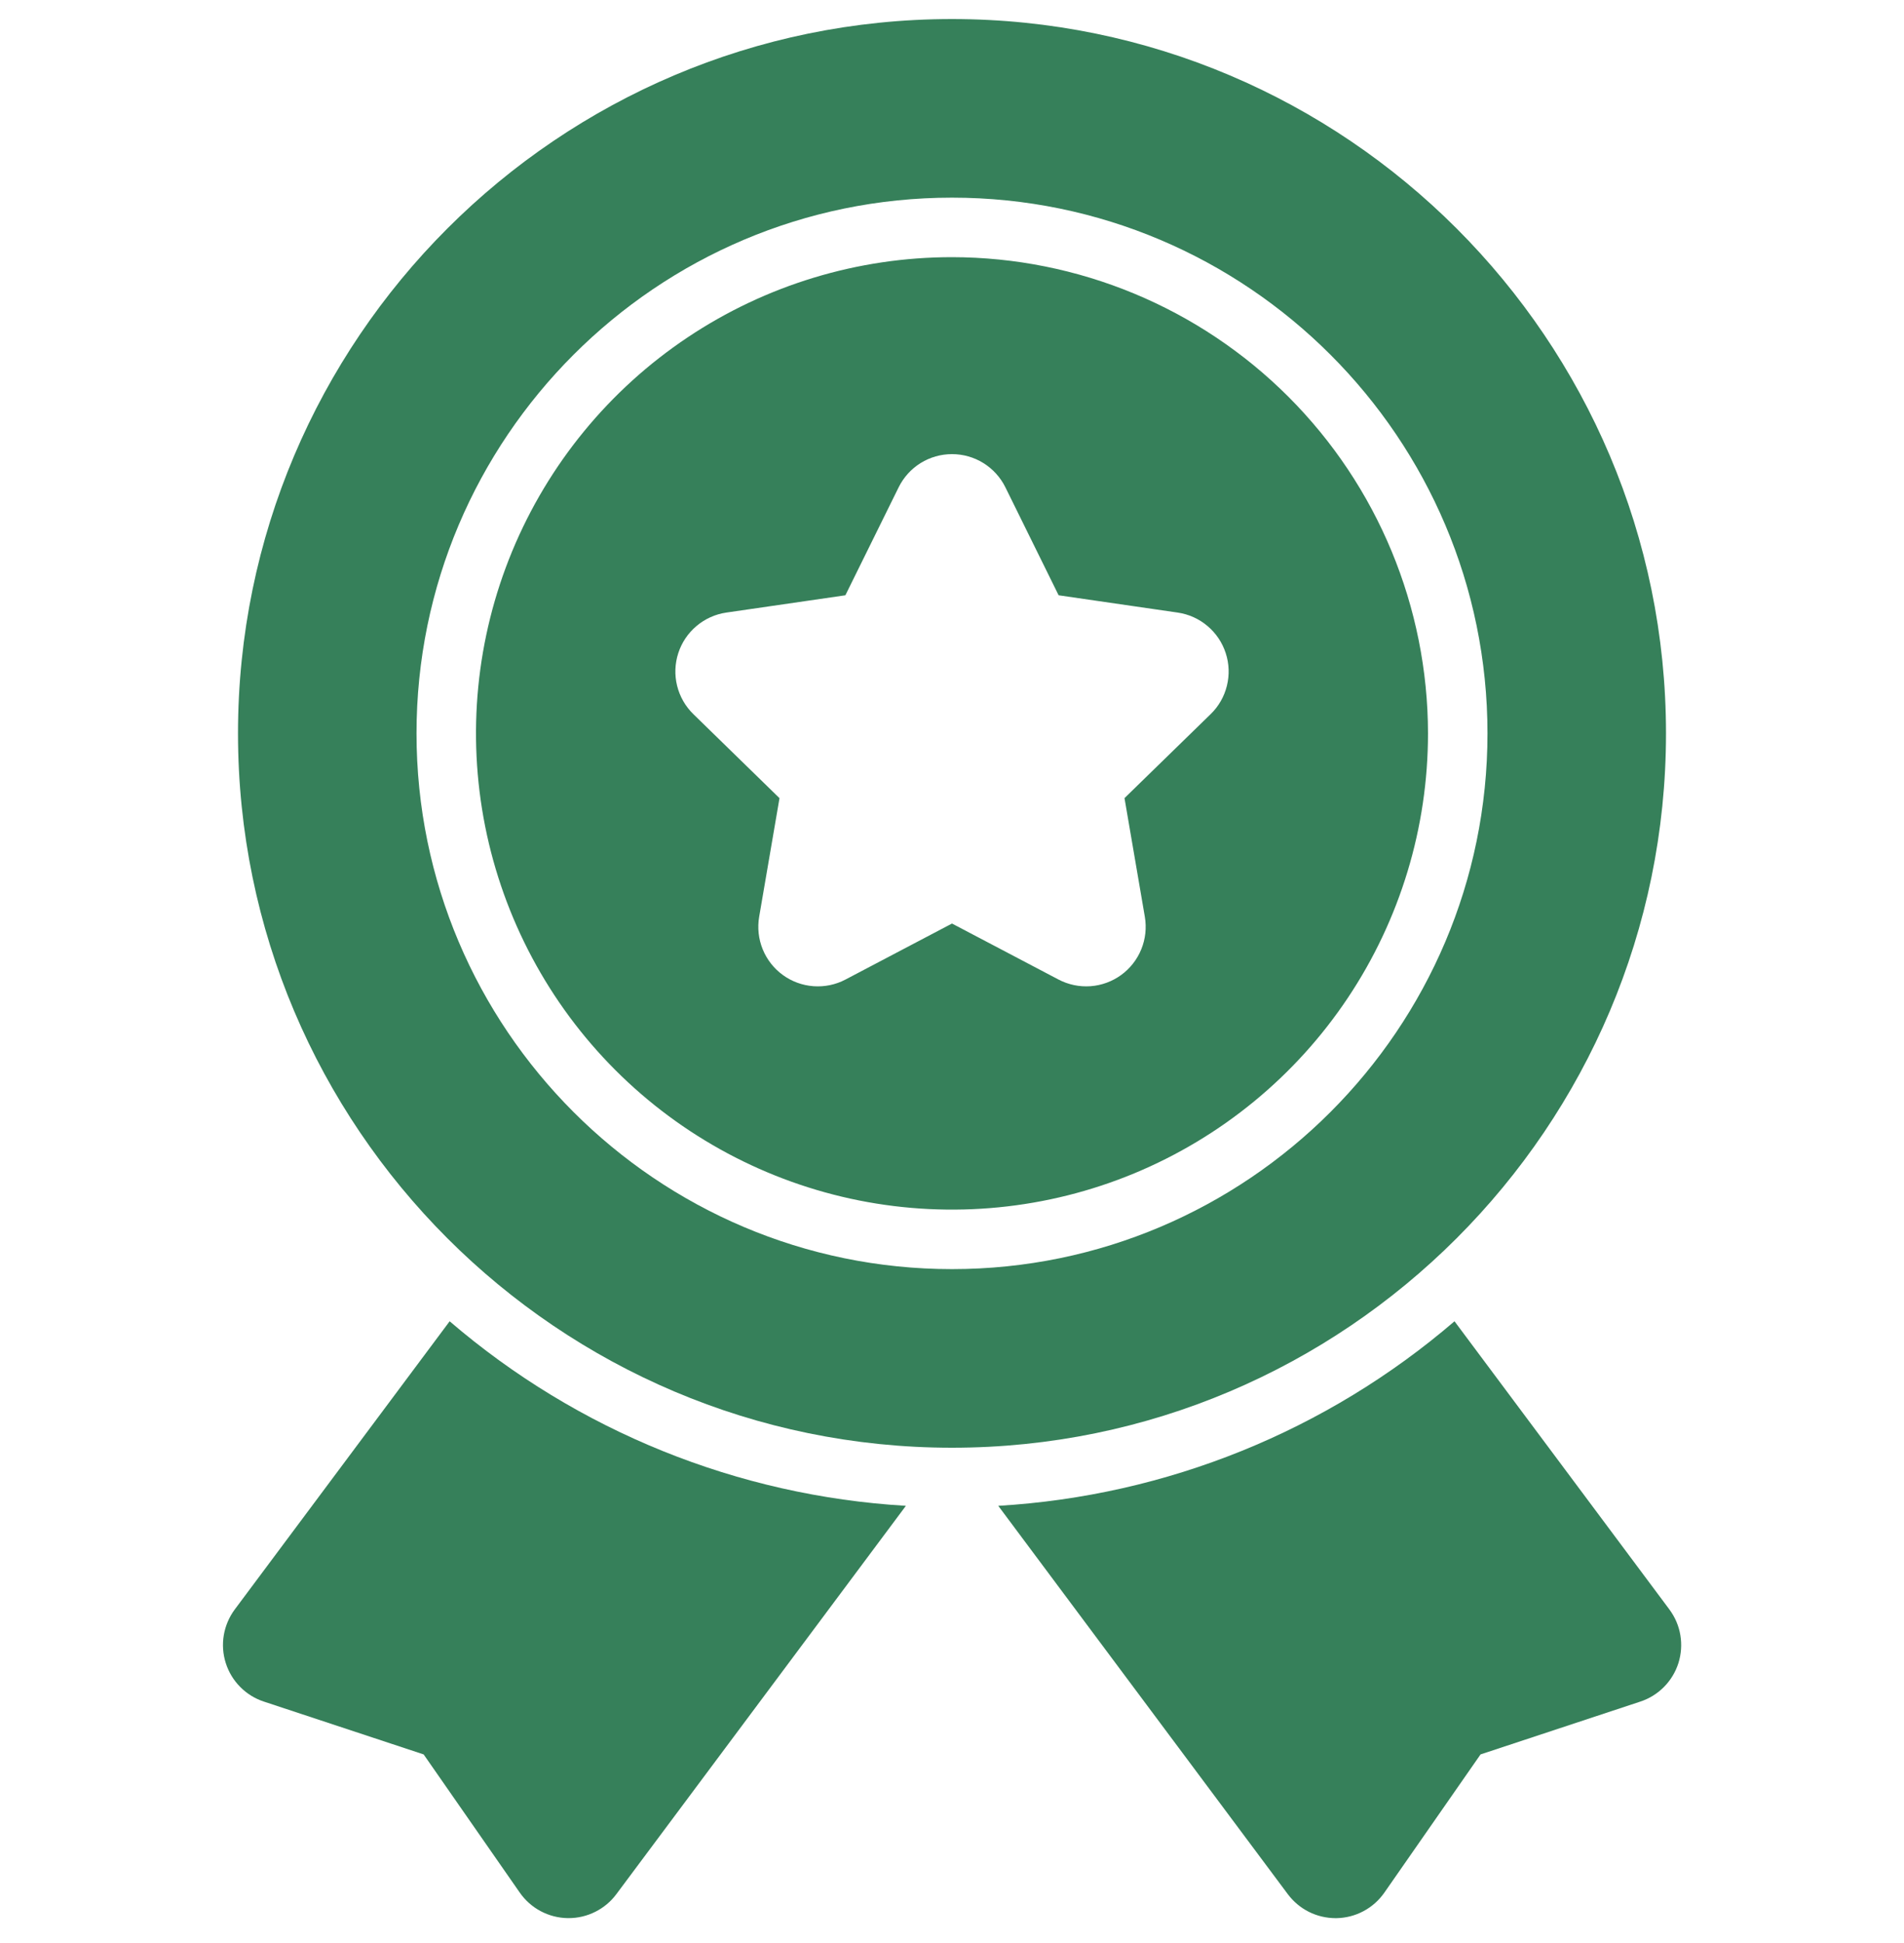
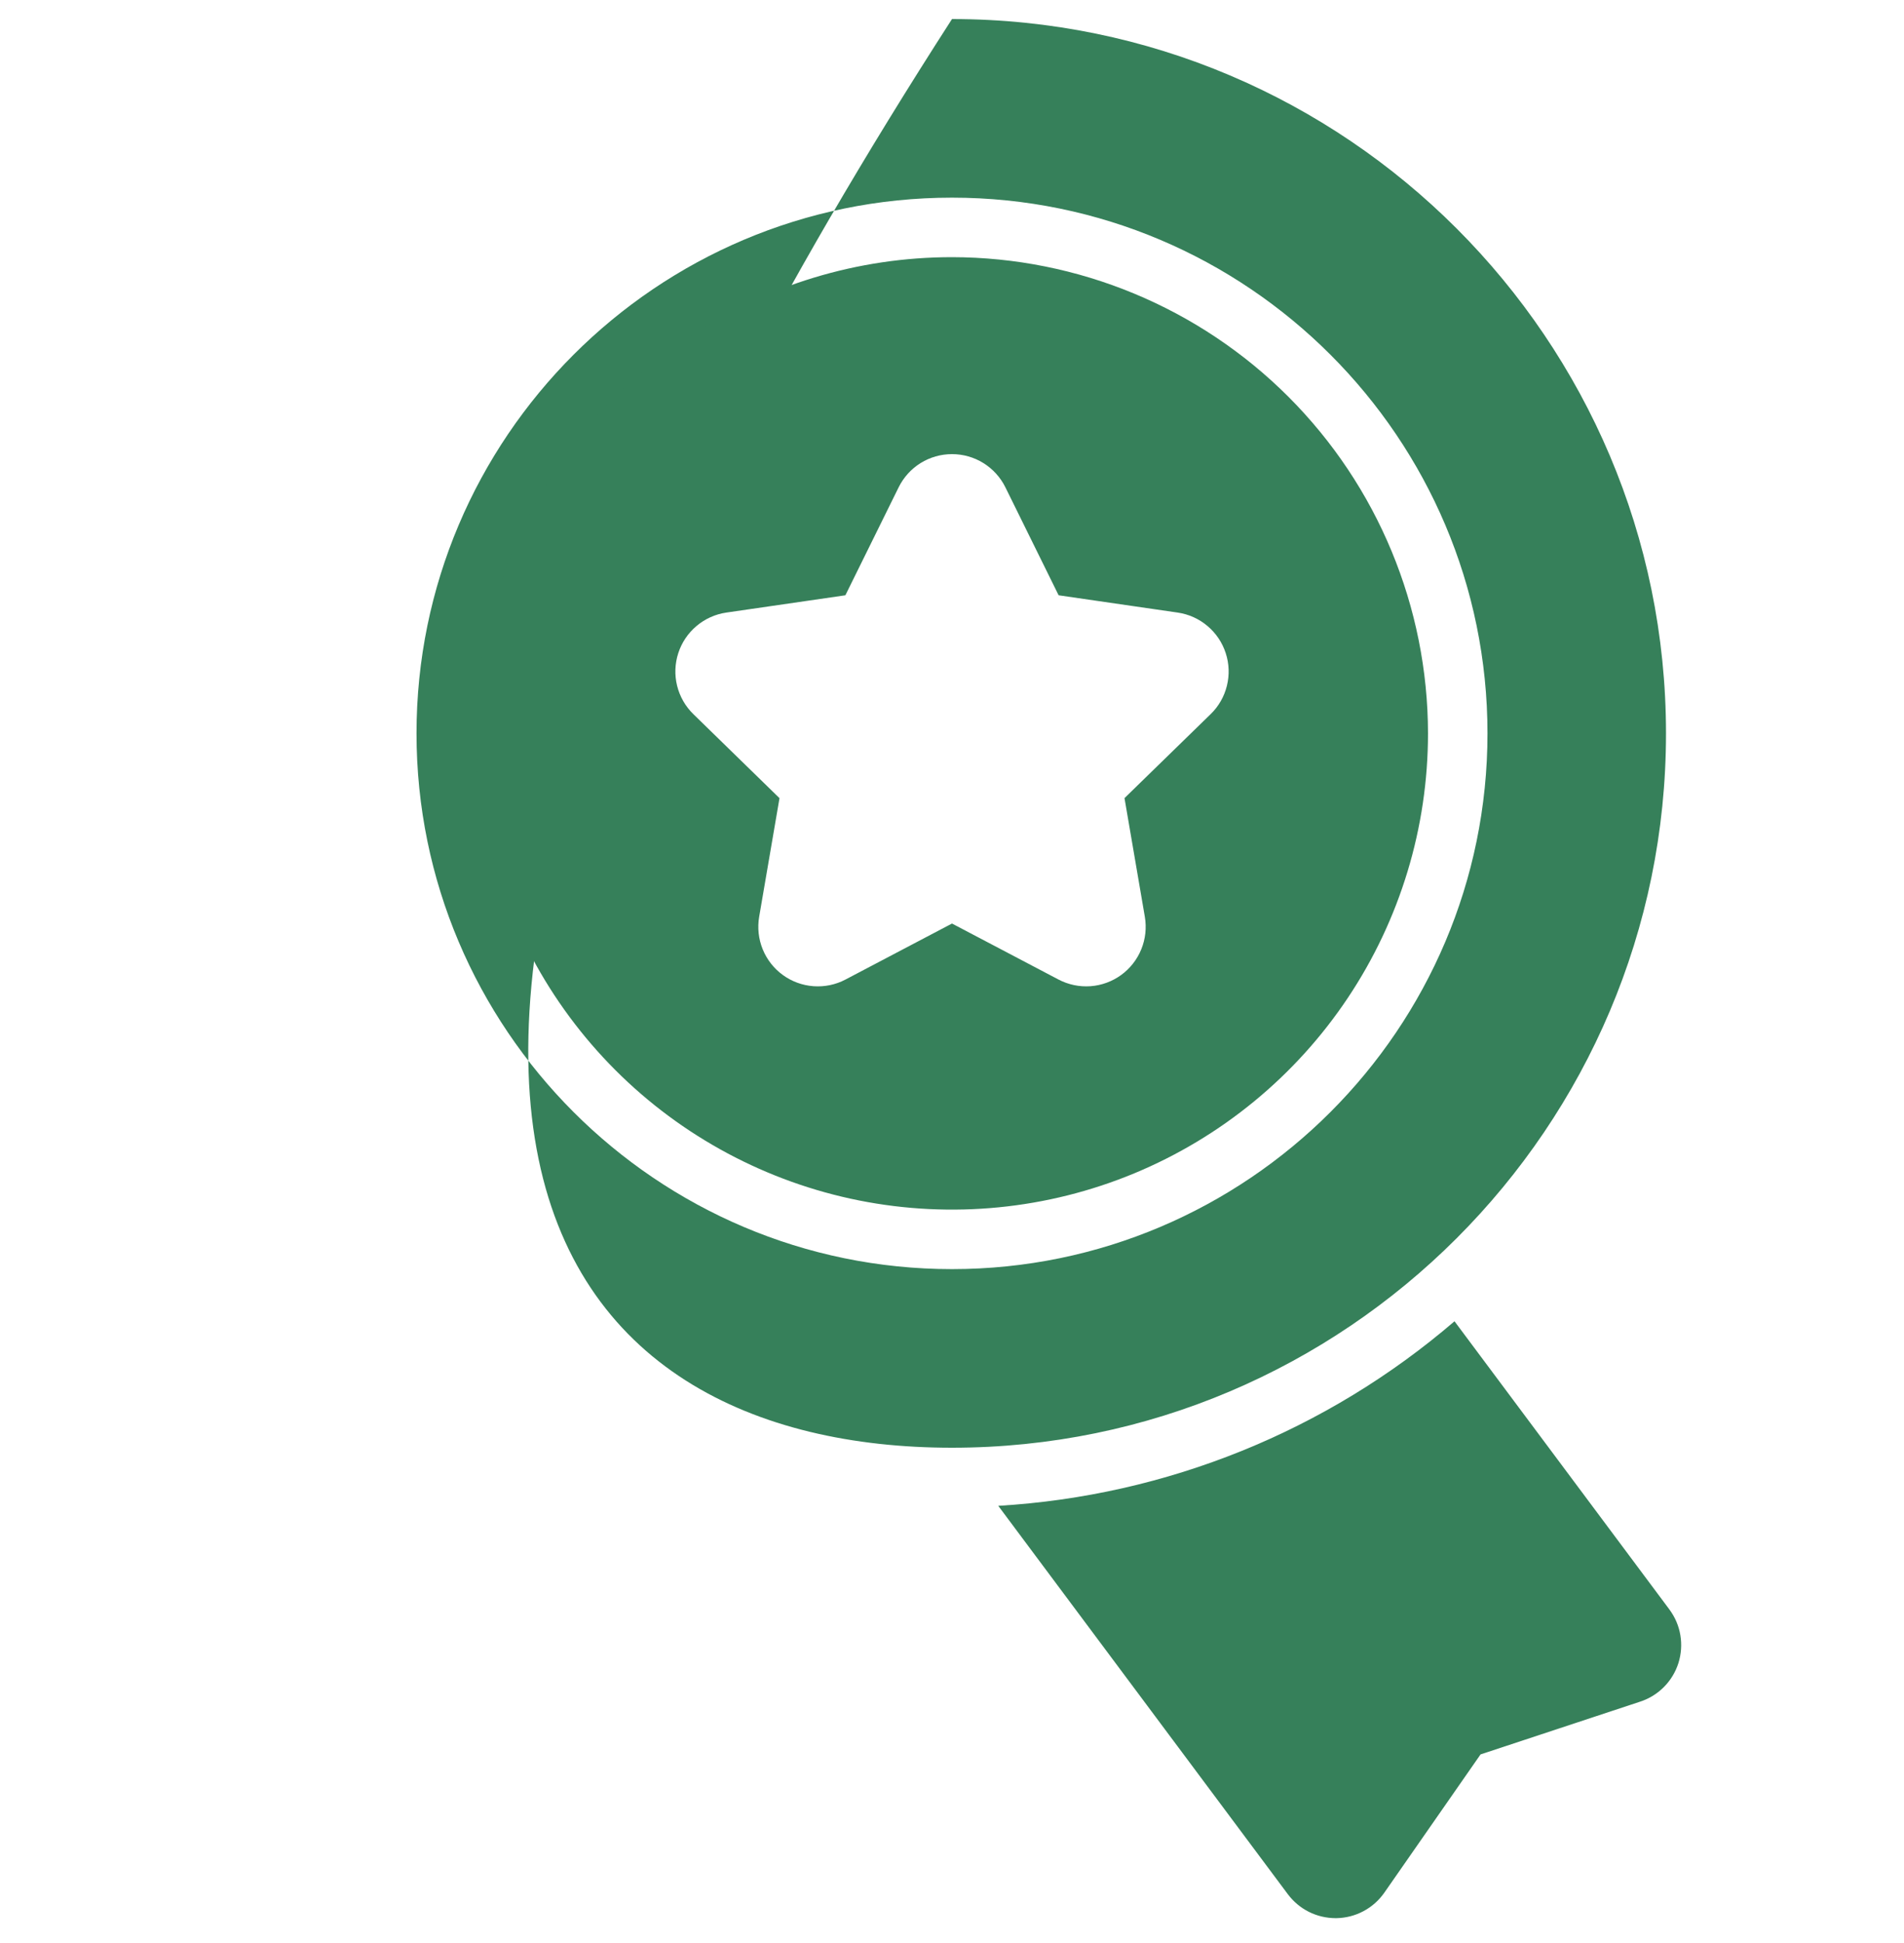
<svg xmlns="http://www.w3.org/2000/svg" width="50" height="51" viewBox="0 0 50 51" fill="none">
  <g clip-path="url(#clip0_46_624)">
    <path d="M43.839 42.245L38.196 34.681C34.84 37.563 30.631 39.264 26.215 39.525L33.819 49.719C33.965 49.914 34.154 50.073 34.371 50.182C34.589 50.291 34.828 50.347 35.072 50.348H35.097C35.345 50.343 35.588 50.281 35.806 50.164C36.025 50.048 36.212 49.881 36.354 49.678L38.88 46.05L43.077 44.663C43.312 44.586 43.525 44.453 43.699 44.277C43.873 44.101 44.002 43.886 44.077 43.65C44.151 43.413 44.168 43.163 44.127 42.919C44.086 42.675 43.987 42.444 43.839 42.246L43.839 42.245Z" fill="#36805A" />
-     <path d="M6.165 42.245C6.017 42.444 5.919 42.675 5.877 42.919C5.836 43.163 5.853 43.413 5.928 43.65C6.002 43.886 6.132 44.101 6.306 44.277C6.479 44.453 6.693 44.586 6.928 44.663L11.125 46.05L13.65 49.678C13.792 49.881 13.979 50.048 14.198 50.164C14.416 50.28 14.659 50.343 14.907 50.347H14.933C15.176 50.347 15.416 50.29 15.633 50.181C15.851 50.072 16.04 49.914 16.185 49.719L23.789 39.525C19.373 39.264 15.165 37.563 11.808 34.681L6.165 42.245Z" fill="#36805A" />
-     <path d="M43.75 19.25C43.75 8.911 35.339 0.5 25 0.5C14.661 0.5 6.25 8.911 6.25 19.25C6.25 29.589 14.661 38 25 38C35.339 38 43.75 29.589 43.75 19.25ZM25 33.312C17.246 33.312 10.938 27.004 10.938 19.25C10.938 11.496 17.246 5.188 25 5.188C32.754 5.188 39.062 11.496 39.062 19.25C39.062 27.004 32.754 33.312 25 33.312Z" fill="#36805A" />
+     <path d="M43.75 19.25C43.75 8.911 35.339 0.5 25 0.5C6.25 29.589 14.661 38 25 38C35.339 38 43.75 29.589 43.75 19.25ZM25 33.312C17.246 33.312 10.938 27.004 10.938 19.25C10.938 11.496 17.246 5.188 25 5.188C32.754 5.188 39.062 11.496 39.062 19.25C39.062 27.004 32.754 33.312 25 33.312Z" fill="#36805A" />
    <path d="M25 6.75C22.528 6.75 20.111 7.483 18.055 8.857C16 10.23 14.398 12.182 13.451 14.466C12.505 16.75 12.258 19.264 12.74 21.689C13.223 24.113 14.413 26.341 16.161 28.089C17.909 29.837 20.137 31.027 22.561 31.51C24.986 31.992 27.5 31.745 29.784 30.799C32.068 29.852 34.02 28.25 35.393 26.195C36.767 24.139 37.5 21.722 37.5 19.25C37.496 15.936 36.178 12.759 33.835 10.415C31.491 8.072 28.314 6.754 25 6.75ZM31.793 18.744L29.53 20.949L30.064 24.064C30.113 24.351 30.081 24.646 29.971 24.916C29.861 25.186 29.678 25.421 29.442 25.592C29.206 25.763 28.927 25.865 28.637 25.886C28.346 25.907 28.055 25.846 27.797 25.711L25 24.241L22.203 25.711C21.945 25.847 21.654 25.907 21.363 25.886C21.073 25.865 20.794 25.764 20.558 25.592C20.322 25.421 20.139 25.187 20.029 24.917C19.919 24.647 19.887 24.352 19.936 24.064L20.47 20.95L18.207 18.744C17.999 18.541 17.851 18.283 17.781 18C17.711 17.717 17.722 17.42 17.812 17.143C17.902 16.865 18.068 16.619 18.291 16.431C18.514 16.243 18.785 16.121 19.073 16.079L22.2 15.625L23.599 12.791C23.728 12.53 23.927 12.309 24.175 12.155C24.423 12.001 24.709 11.92 25 11.92C25.292 11.92 25.578 12.001 25.825 12.155C26.073 12.309 26.273 12.53 26.402 12.791L27.8 15.625L30.927 16.079C31.216 16.121 31.487 16.243 31.709 16.431C31.932 16.619 32.098 16.865 32.188 17.143C32.279 17.42 32.289 17.717 32.219 18C32.15 18.283 32.002 18.541 31.793 18.744L31.793 18.744Z" fill="#36805A" />
  </g>
  <defs>
    <clipPath id="clip0_46_624">
      <rect width="50" height="50" fill="white" transform="translate(0 0.5)" />
    </clipPath>
  </defs>
</svg>